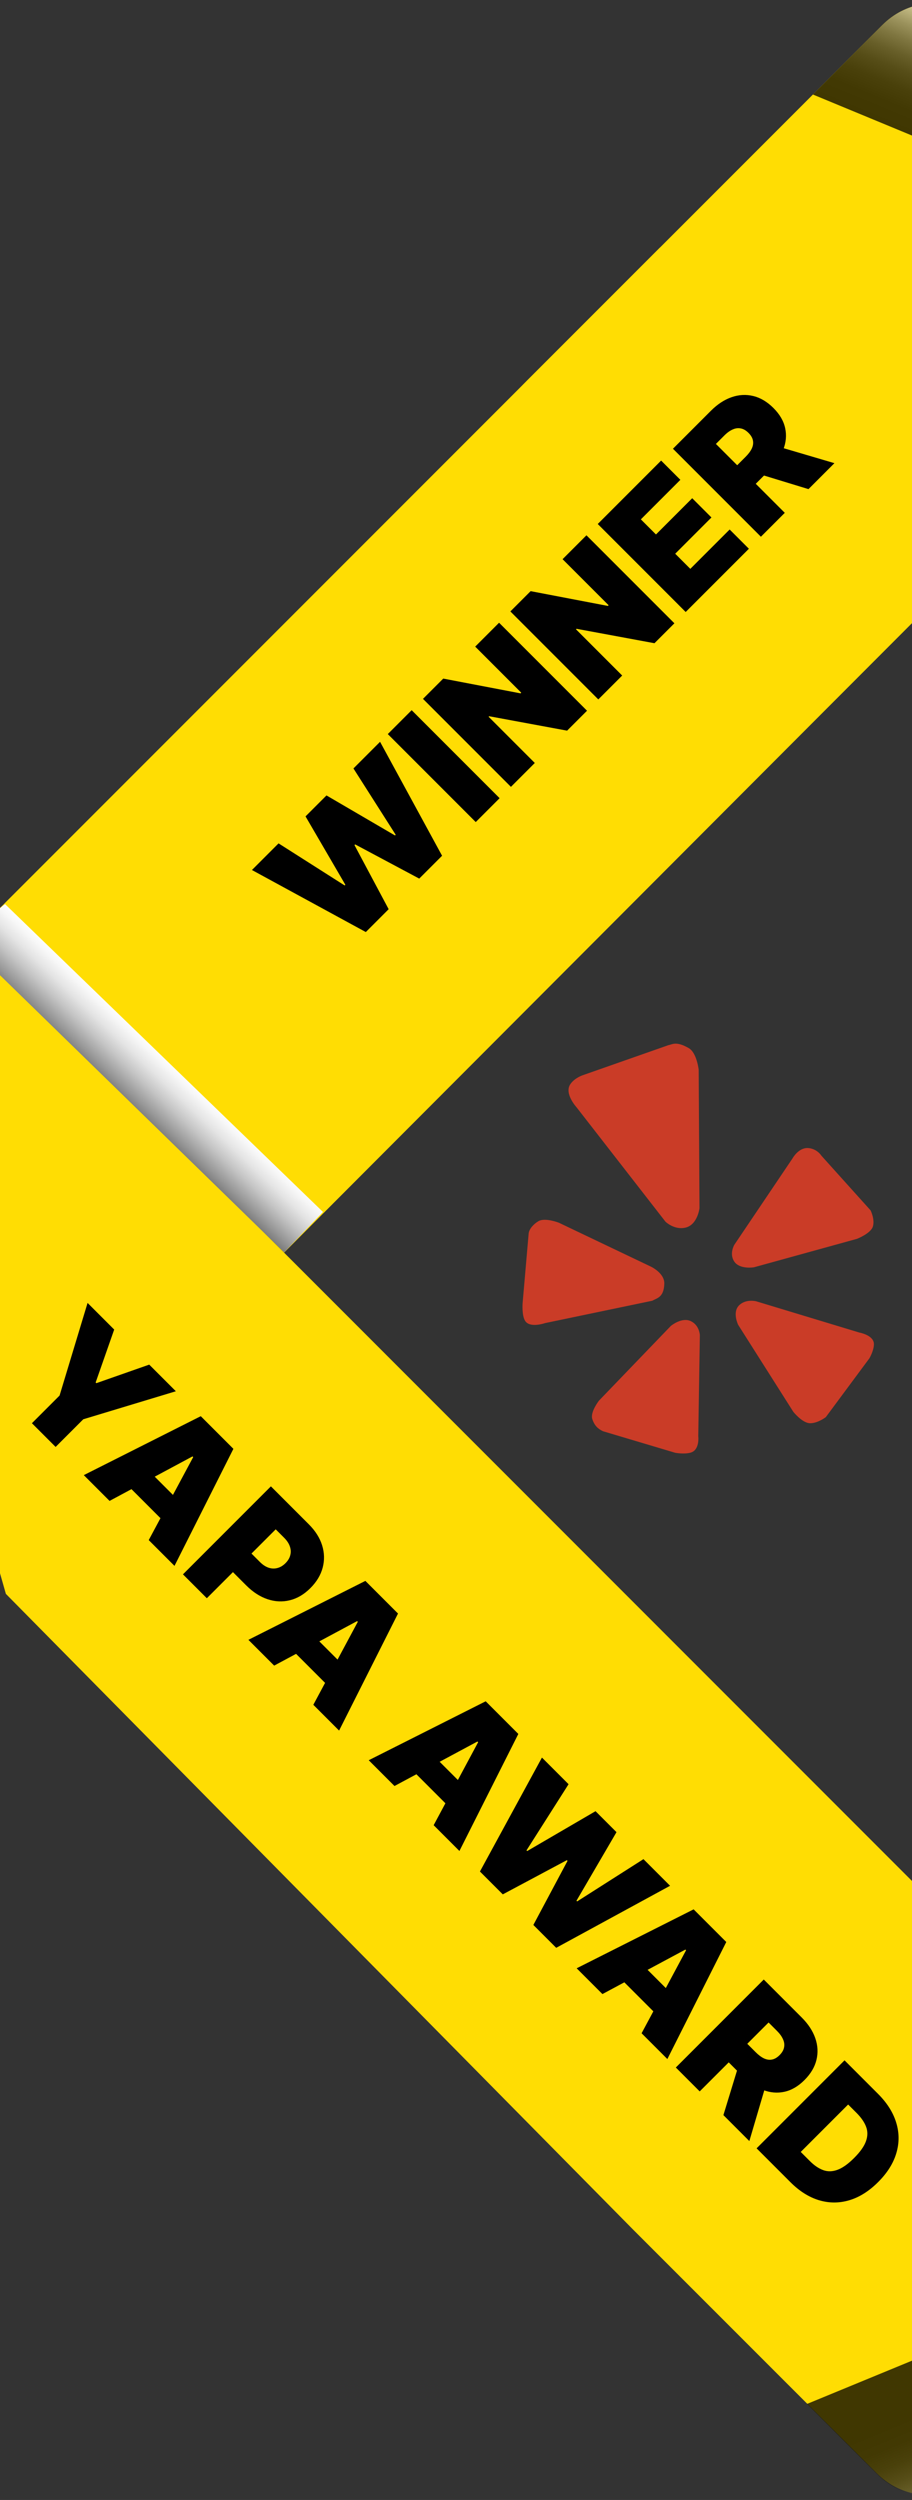
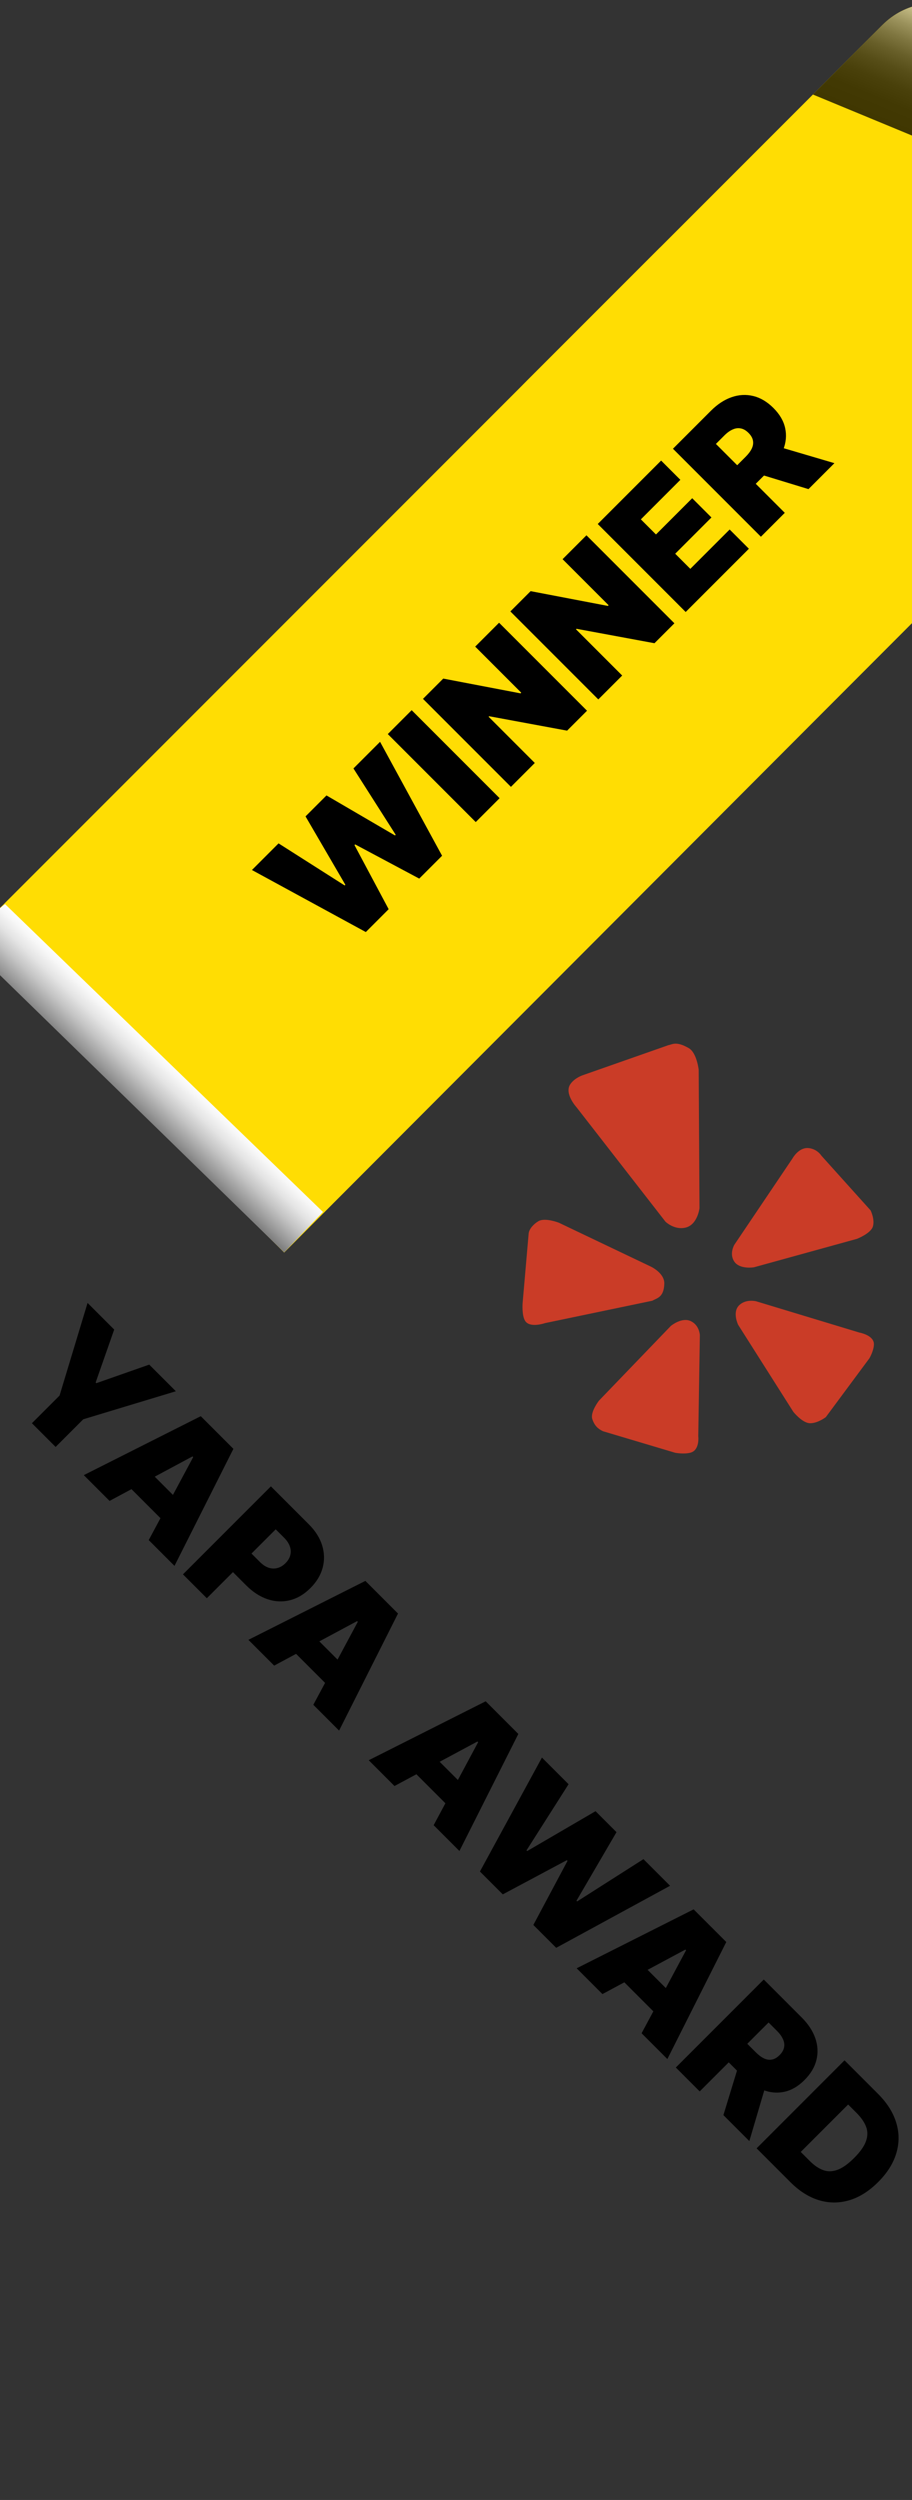
<svg xmlns="http://www.w3.org/2000/svg" width="96" height="263" viewBox="0 0 96 263" fill="none">
  <rect x="0" y="0" width="96" height="263" fill="#333333" stroke="none" />
  <g clip-path="url(#clip0_1_627)">
    <path d="M77.817 137.304C77.046 138.039 77.701 139.372 77.701 139.372L83.504 148.52C83.504 148.52 84.457 149.725 85.281 149.725C86.105 149.725 86.928 149.083 86.928 149.083L91.519 142.891C91.519 142.891 91.979 142.107 91.992 141.428C92.012 140.455 90.456 140.186 90.456 140.186L79.588 136.894C79.588 136.894 78.524 136.625 77.817 137.304Z" fill="#CA3C27" />
    <path d="M77.275 132.69C77.832 133.577 79.362 133.32 79.362 133.32L90.204 130.328C90.204 130.328 91.683 129.759 91.89 129.007C92.098 128.248 91.644 127.336 91.644 127.336L86.463 121.579C86.463 121.579 86.016 120.851 85.082 120.777C84.057 120.698 83.422 121.866 83.422 121.866L77.294 130.959C77.294 130.959 76.756 131.864 77.268 132.684L77.275 132.69Z" fill="#CA3C27" />
    <path d="M72.152 129.148C73.429 128.854 73.63 127.104 73.63 127.104L73.546 112.542C73.546 112.542 73.351 110.743 72.495 110.26C71.153 109.489 70.757 109.893 70.368 109.948L61.368 113.105C61.368 113.105 60.486 113.38 60.026 114.072C59.371 115.057 60.694 116.495 60.694 116.495L70.051 128.524C70.051 128.524 70.972 129.423 72.152 129.148Z" fill="#CA3C27" />
    <path d="M69.927 135.042C69.959 133.916 68.5 133.243 68.5 133.243L58.825 128.63C58.825 128.63 57.392 128.073 56.698 128.458C56.167 128.758 55.693 129.296 55.648 129.768L55.012 137.092C55.012 137.092 54.915 138.358 55.265 138.939C55.758 139.759 57.379 139.19 57.379 139.19L68.675 136.835C69.116 136.559 69.881 136.529 69.927 135.048V135.042Z" fill="#CA3C27" />
    <path d="M72.736 138.992C71.763 138.521 70.609 139.494 70.609 139.494L63.048 147.35C63.048 147.35 62.108 148.549 62.348 149.29C62.575 149.981 62.951 150.324 63.476 150.568L71.069 152.832C71.069 152.832 71.99 153.01 72.69 152.82C73.683 152.551 73.501 151.089 73.501 151.089L73.669 140.454C73.669 140.454 73.631 139.433 72.742 138.998L72.736 138.992Z" fill="#CA3C27" />
  </g>
  <g clip-path="url(#clip1_1_627)">
    <path d="M138.669 16.423L129.331 12.557L119.992 8.692L110.653 4.826L101.315 0.96C98.625 -0.156 95.317 0.199 92.881 2.635L55.484 40.032C50.662 44.854 48.048 50.986 47.676 57.06C47.287 63.455 49.394 69.782 54.071 74.46C62.987 83.376 77.917 82.961 87.823 73.69H87.848L139.574 21.981C142.011 19.544 145.31 19.189 148.008 20.306L138.669 16.44V16.423Z" fill="#FFDD03" />
    <path d="M-3.18 98.695L69.483 26.033L102.523 59.014L29.912 131.77L-3.18 98.695Z" fill="#FFDD03" />
-     <path d="M-3.179 98.695L-13 119.91L0.619 167.677L66.692 234.605L92.28 260.185C94.716 262.621 98.015 262.976 100.714 261.859L110.052 257.994L119.391 254.128L128.73 250.262L138.068 246.396L147.407 242.531C144.717 243.647 141.41 243.292 138.973 240.856L87.247 189.129L-3.179 98.695Z" fill="#FFDD03" />
-     <path style="mix-blend-mode:screen" opacity="0.75" d="M138.483 246.507C136.673 247.252 136.673 247.252 138.483 246.507L129.077 250.381L119.671 254.256L110.264 258.13L100.858 262.004C98.143 263.12 94.818 262.757 92.348 260.287L84.955 252.894L94.361 249.019L103.768 245.145L113.174 241.271L122.58 237.397L131.987 233.523L139.38 240.916C141.842 243.377 145.174 243.749 147.89 242.633L138.483 246.507Z" fill="url(#paint0_linear_1_627)" />
    <g style="mix-blend-mode:multiply">
      <path d="M-1 96.728C-2.057 98.48 -1.932 100.742 -0.049 102.543L29.91 131.75L34 127.5L0.536 95.115C-0.1 95.568 -0.625 96.117 -1.001 96.734L-1 96.728Z" fill="url(#paint1_linear_1_627)" />
    </g>
    <path style="mix-blend-mode:screen" opacity="0.75" d="M138.669 16.424C136.876 15.68 136.876 15.68 138.669 16.424L129.33 12.559L119.992 8.693L110.653 4.827L101.314 0.961C98.624 -0.155 95.317 0.2 92.881 2.636L85.572 9.945L94.911 13.81L104.25 17.676L113.588 21.542L122.927 25.408L132.266 29.273L139.574 21.965C142.01 19.529 145.309 19.174 148.008 20.29L138.669 16.424Z" fill="url(#paint2_linear_1_627)" />
    <path d="M38.507 98.053L26.52 91.526L29.322 88.724L36.283 93.153L36.355 93.081L32.161 85.885L34.367 83.68L41.58 87.892L41.653 87.82L37.205 80.841L40.007 78.039L46.534 90.025L44.129 92.43L37.386 88.832L37.313 88.904L40.911 95.648L38.507 98.053ZM43.334 74.712L52.59 83.969L50.078 86.482L40.821 77.225L43.334 74.712ZM52.534 65.512L61.791 74.769L59.694 76.866L51.485 75.347L51.431 75.401L56.294 80.265L53.782 82.778L44.525 73.521L46.658 71.388L54.794 72.943L54.866 72.87L50.021 68.025L52.534 65.512ZM61.732 56.314L70.989 65.571L68.891 67.668L60.683 66.149L60.629 66.204L65.493 71.067L62.979 73.58L53.723 64.323L55.856 62.19L63.992 63.745L64.064 63.672L59.219 58.827L61.732 56.314ZM72.177 64.382L62.921 55.125L69.592 48.454L71.617 50.479L67.459 54.637L69.05 56.228L72.864 52.413L74.889 54.438L71.075 58.253L72.665 59.844L76.806 55.704L78.831 57.729L72.177 64.382ZM80.095 56.464L70.838 47.208L74.834 43.212C75.521 42.525 76.247 42.049 77.012 41.784C77.778 41.519 78.539 41.478 79.295 41.662C80.051 41.846 80.758 42.266 81.415 42.923C82.078 43.586 82.489 44.292 82.649 45.043C82.811 45.79 82.744 46.545 82.445 47.307C82.15 48.066 81.65 48.799 80.945 49.504L78.558 51.89L76.606 49.938L78.486 48.057C78.781 47.762 78.997 47.474 79.132 47.194C79.268 46.908 79.31 46.628 79.259 46.353C79.211 46.076 79.055 45.806 78.793 45.544C78.528 45.279 78.255 45.121 77.975 45.07C77.695 45.013 77.41 45.05 77.121 45.183C76.832 45.309 76.539 45.52 76.244 45.816L75.358 46.702L82.608 53.951L80.095 56.464ZM81.27 46.792L87.833 48.726L85.103 51.456L78.594 49.468L81.27 46.792Z" fill="black" />
    <path d="M9.218 137.069L12.02 139.871L10.068 145.439L10.14 145.512L15.708 143.559L18.511 146.361L8.766 149.308L5.855 152.219L3.36 149.724L6.271 146.813L9.218 137.069ZM11.533 157.897L8.821 155.185L21.133 148.984L24.568 152.419L18.367 164.731L15.655 162.019L20.338 153.287L20.265 153.215L11.533 157.897ZM14.679 153.739L19.777 158.837L17.897 160.718L12.799 155.619L14.679 153.739ZM19.259 165.623L28.515 156.366L32.511 160.362C33.198 161.049 33.663 161.785 33.908 162.572C34.152 163.358 34.171 164.14 33.966 164.918C33.761 165.695 33.331 166.412 32.674 167.069C32.011 167.732 31.289 168.158 30.509 168.348C29.731 168.541 28.946 168.503 28.154 168.235C27.364 167.97 26.617 167.485 25.912 166.78L23.525 164.393L25.478 162.441L27.358 164.321C27.654 164.616 27.956 164.817 28.267 164.922C28.583 165.028 28.893 165.04 29.198 164.958C29.505 164.88 29.79 164.71 30.052 164.448C30.317 164.182 30.486 163.899 30.558 163.598C30.637 163.297 30.62 162.991 30.509 162.68C30.403 162.37 30.203 162.067 29.907 161.772L29.022 160.886L21.772 168.136L19.259 165.623ZM28.86 175.224L26.148 172.512L38.46 166.311L41.895 169.746L35.694 182.058L32.982 179.346L37.665 170.614L37.592 170.541L28.86 175.224ZM32.006 171.066L37.104 176.164L35.224 178.044L30.126 172.946L32.006 171.066ZM41.526 187.89L38.814 185.178L51.126 178.977L54.561 182.412L48.36 194.724L45.648 192.012L50.331 183.28L50.258 183.207L41.526 187.89ZM44.672 183.732L49.77 188.83L47.89 190.71L42.791 185.612L44.672 183.732ZM50.52 196.884L57.047 184.898L59.849 187.7L55.42 194.661L55.492 194.733L62.688 190.538L64.894 192.744L60.681 199.958L60.753 200.03L67.732 195.583L70.534 198.385L58.548 204.912L56.143 202.507L59.741 195.763L59.669 195.691L52.925 199.289L50.52 196.884ZM63.414 209.778L60.702 207.066L73.014 200.865L76.45 204.3L70.248 216.612L67.536 213.9L72.219 205.168L72.147 205.096L63.414 209.778ZM66.56 205.62L71.659 210.719L69.778 212.599L64.68 207.5L66.56 205.62ZM71.14 217.504L80.397 208.247L84.392 212.243C85.079 212.93 85.555 213.656 85.82 214.421C86.086 215.187 86.126 215.948 85.942 216.704C85.759 217.46 85.338 218.167 84.681 218.824C84.019 219.487 83.312 219.898 82.562 220.058C81.814 220.22 81.059 220.153 80.297 219.854C79.538 219.559 78.806 219.059 78.1 218.354L75.714 215.967L77.667 214.015L79.547 215.895C79.842 216.19 80.13 216.406 80.41 216.541C80.696 216.677 80.977 216.719 81.251 216.668C81.528 216.62 81.798 216.464 82.06 216.202C82.325 215.937 82.483 215.664 82.534 215.384C82.592 215.104 82.554 214.819 82.421 214.53C82.295 214.241 82.084 213.948 81.789 213.653L80.903 212.767L73.653 220.017L71.14 217.504ZM80.812 218.679L78.878 225.242L76.148 222.512L78.137 216.003L80.812 218.679ZM83.203 229.567L79.642 226.006L88.898 216.749L92.424 220.275C93.376 221.227 94.013 222.235 94.336 223.298C94.664 224.362 94.67 225.429 94.354 226.498C94.043 227.568 93.406 228.585 92.442 229.549C91.478 230.514 90.461 231.154 89.391 231.47C88.324 231.784 87.261 231.781 86.2 231.461C85.142 231.139 84.144 230.508 83.203 229.567ZM84.288 226.385L85.246 227.344C85.704 227.802 86.168 228.118 86.638 228.293C87.112 228.471 87.613 228.463 88.144 228.27C88.677 228.08 89.266 227.663 89.911 227.018C90.556 226.373 90.972 225.783 91.158 225.246C91.348 224.713 91.35 224.205 91.163 223.723C90.979 223.244 90.646 222.764 90.164 222.281L89.278 221.396L84.288 226.385Z" fill="black" />
  </g>
  <defs>
    <linearGradient id="paint0_linear_1_627" x1="120.76" y1="243.806" x2="126.299" y2="257.175" gradientUnits="userSpaceOnUse">
      <stop />
      <stop offset="0.16" stop-color="#030303" />
      <stop offset="0.29" stop-color="#0D0D0D" />
      <stop offset="0.41" stop-color="#1E1E1E" />
      <stop offset="0.52" stop-color="#353535" />
      <stop offset="0.63" stop-color="#545454" />
      <stop offset="0.74" stop-color="#7A7A7A" />
      <stop offset="0.84" stop-color="#A7A7A7" />
      <stop offset="0.94" stop-color="#DADADA" />
      <stop offset="1" stop-color="white" />
    </linearGradient>
    <linearGradient id="paint1_linear_1_627" x1="45.032" y1="137.382" x2="40.721" y2="141.891" gradientUnits="userSpaceOnUse">
      <stop stop-color="white" />
      <stop offset="0.14" stop-color="#F7F7F7" />
      <stop offset="0.35" stop-color="#E4E4E4" />
      <stop offset="0.59" stop-color="#C4C4C4" />
      <stop offset="0.87" stop-color="#979797" />
      <stop offset="1" stop-color="#808080" />
    </linearGradient>
    <linearGradient id="paint2_linear_1_627" x1="114.024" y1="21.667" x2="119.509" y2="8.43" gradientUnits="userSpaceOnUse">
      <stop />
      <stop offset="0.16" stop-color="#030303" />
      <stop offset="0.29" stop-color="#0D0D0D" />
      <stop offset="0.41" stop-color="#1E1E1E" />
      <stop offset="0.52" stop-color="#353535" />
      <stop offset="0.63" stop-color="#545454" />
      <stop offset="0.74" stop-color="#7A7A7A" />
      <stop offset="0.84" stop-color="#A7A7A7" />
      <stop offset="0.94" stop-color="#DADADA" />
      <stop offset="1" stop-color="white" />
    </linearGradient>
    <clipPath id="clip0_1_627">
      <rect width="37" height="43.118" fill="white" transform="translate(55 109.789)" />
    </clipPath>
    <clipPath id="clip1_1_627">
      <rect width="263" height="106" fill="white" transform="matrix(0 -1 1 0 0 263)" />
    </clipPath>
  </defs>
</svg>